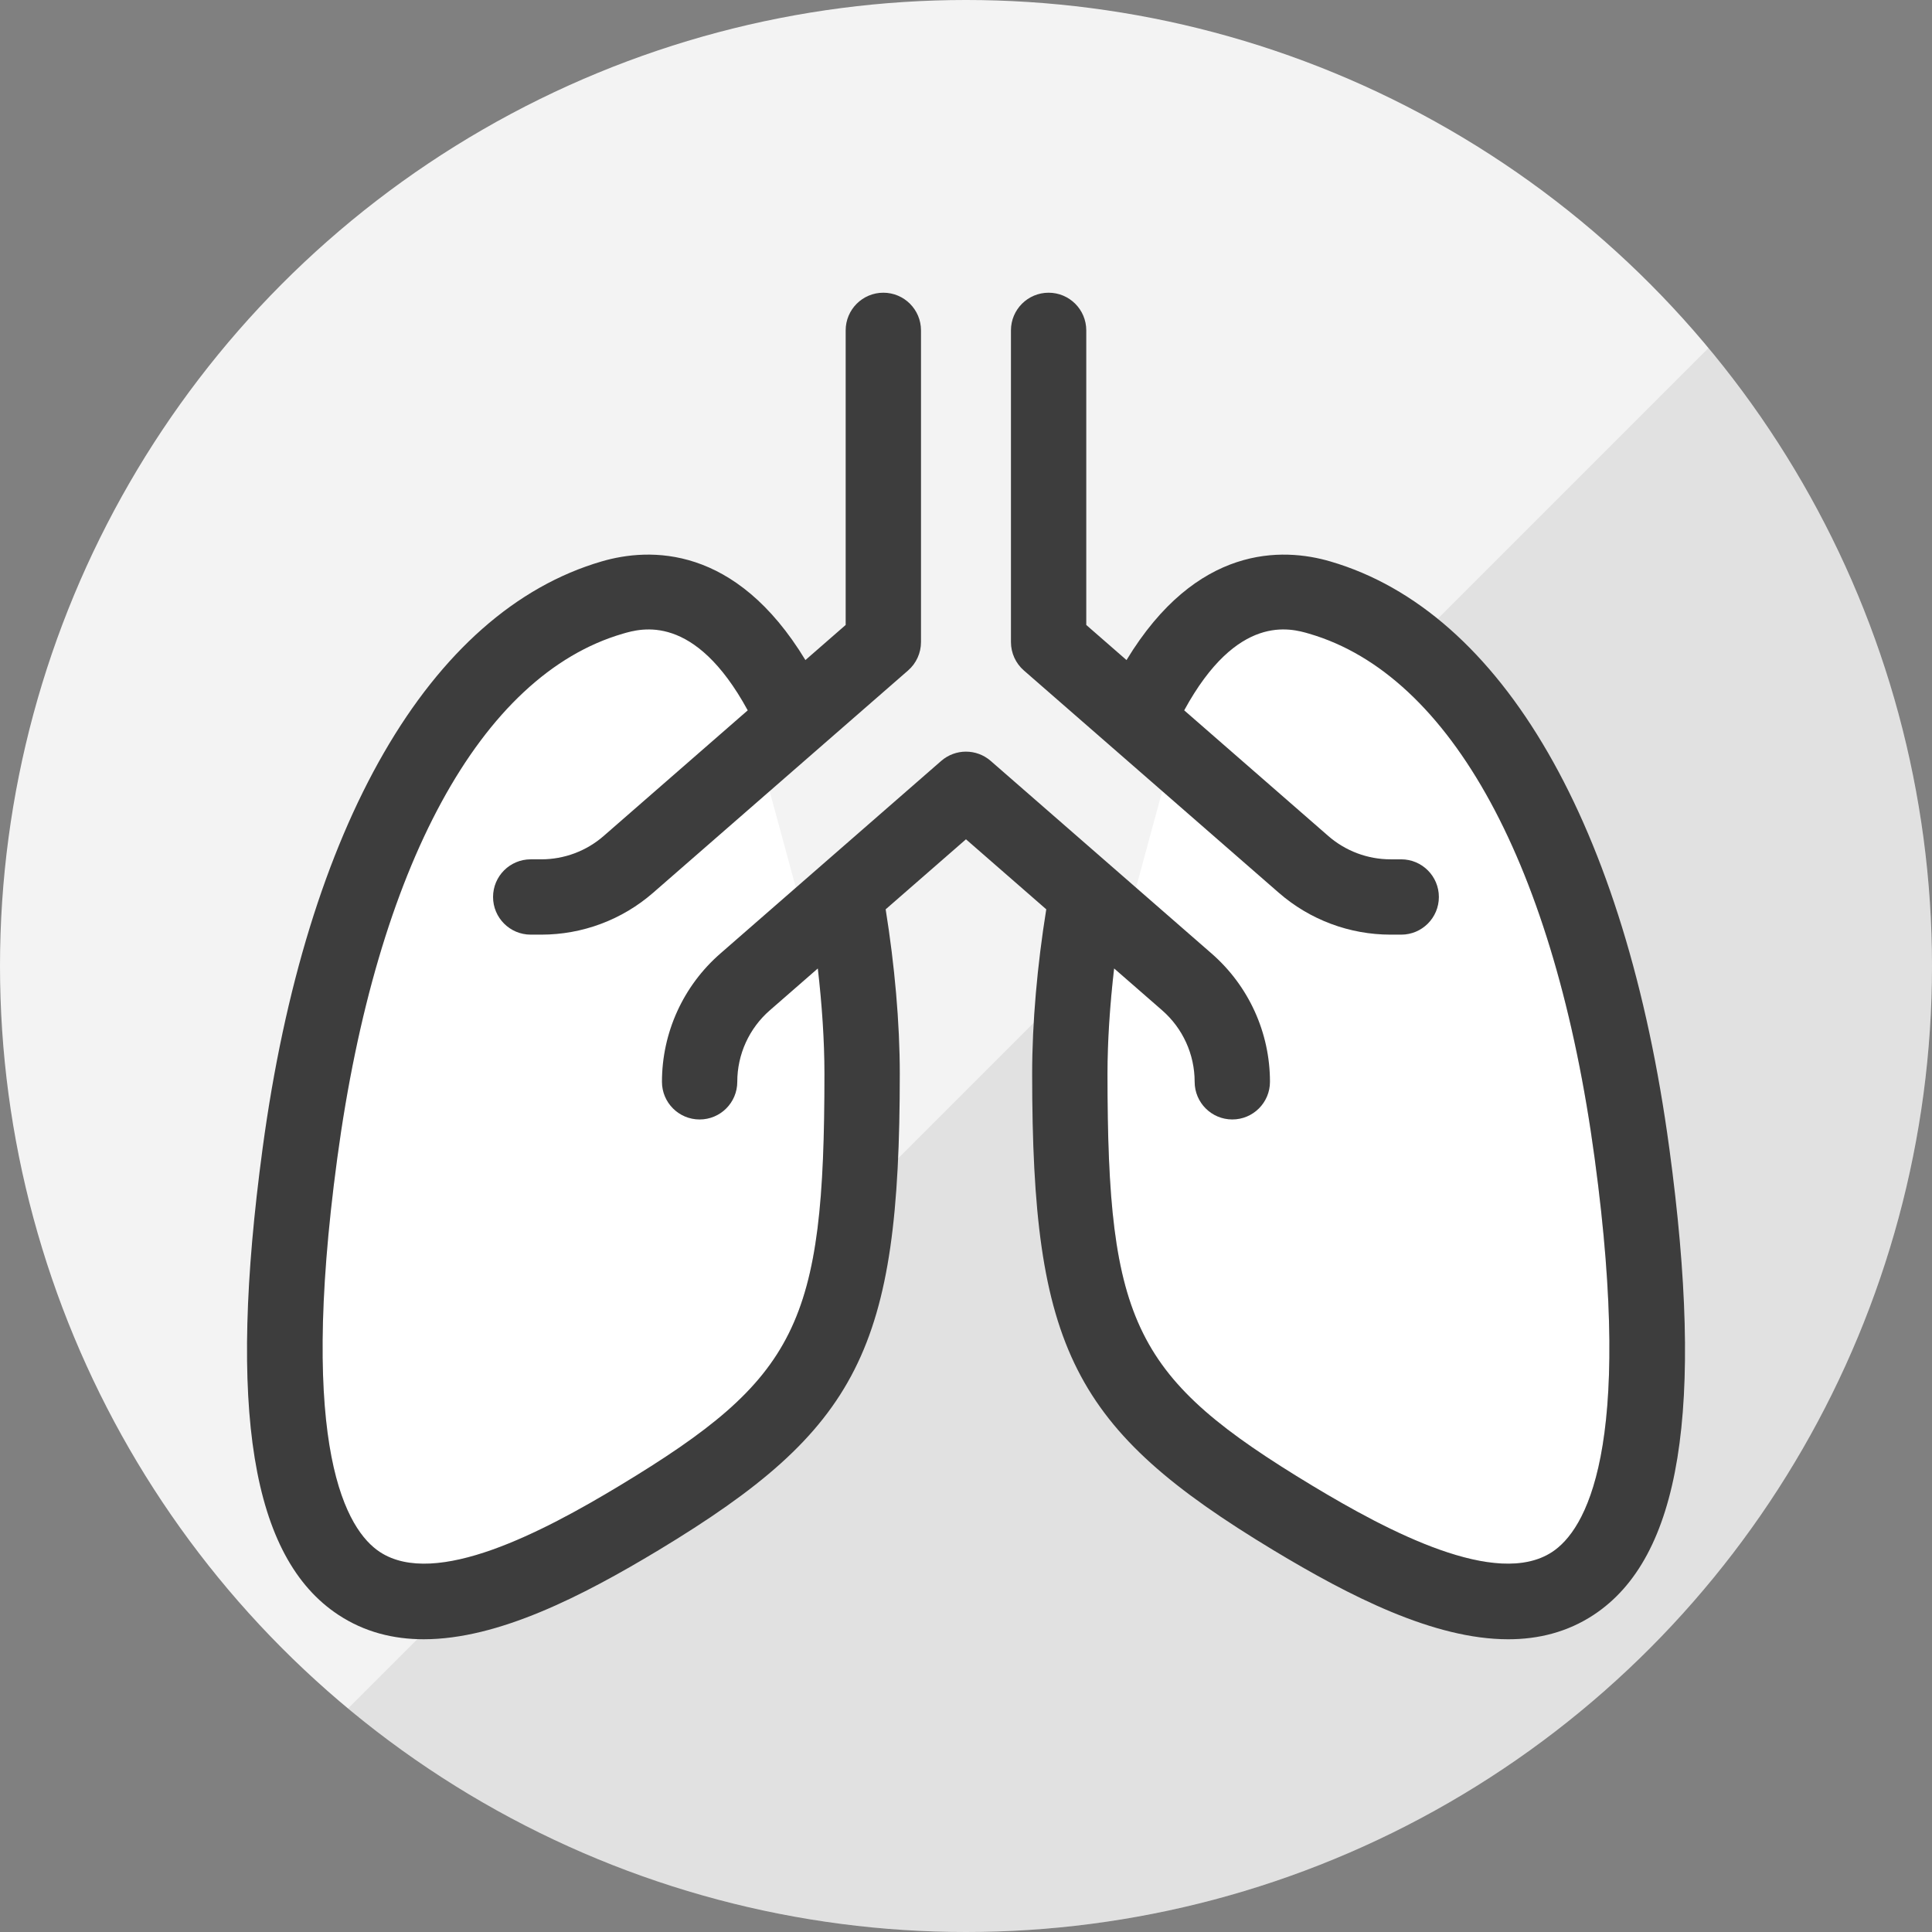
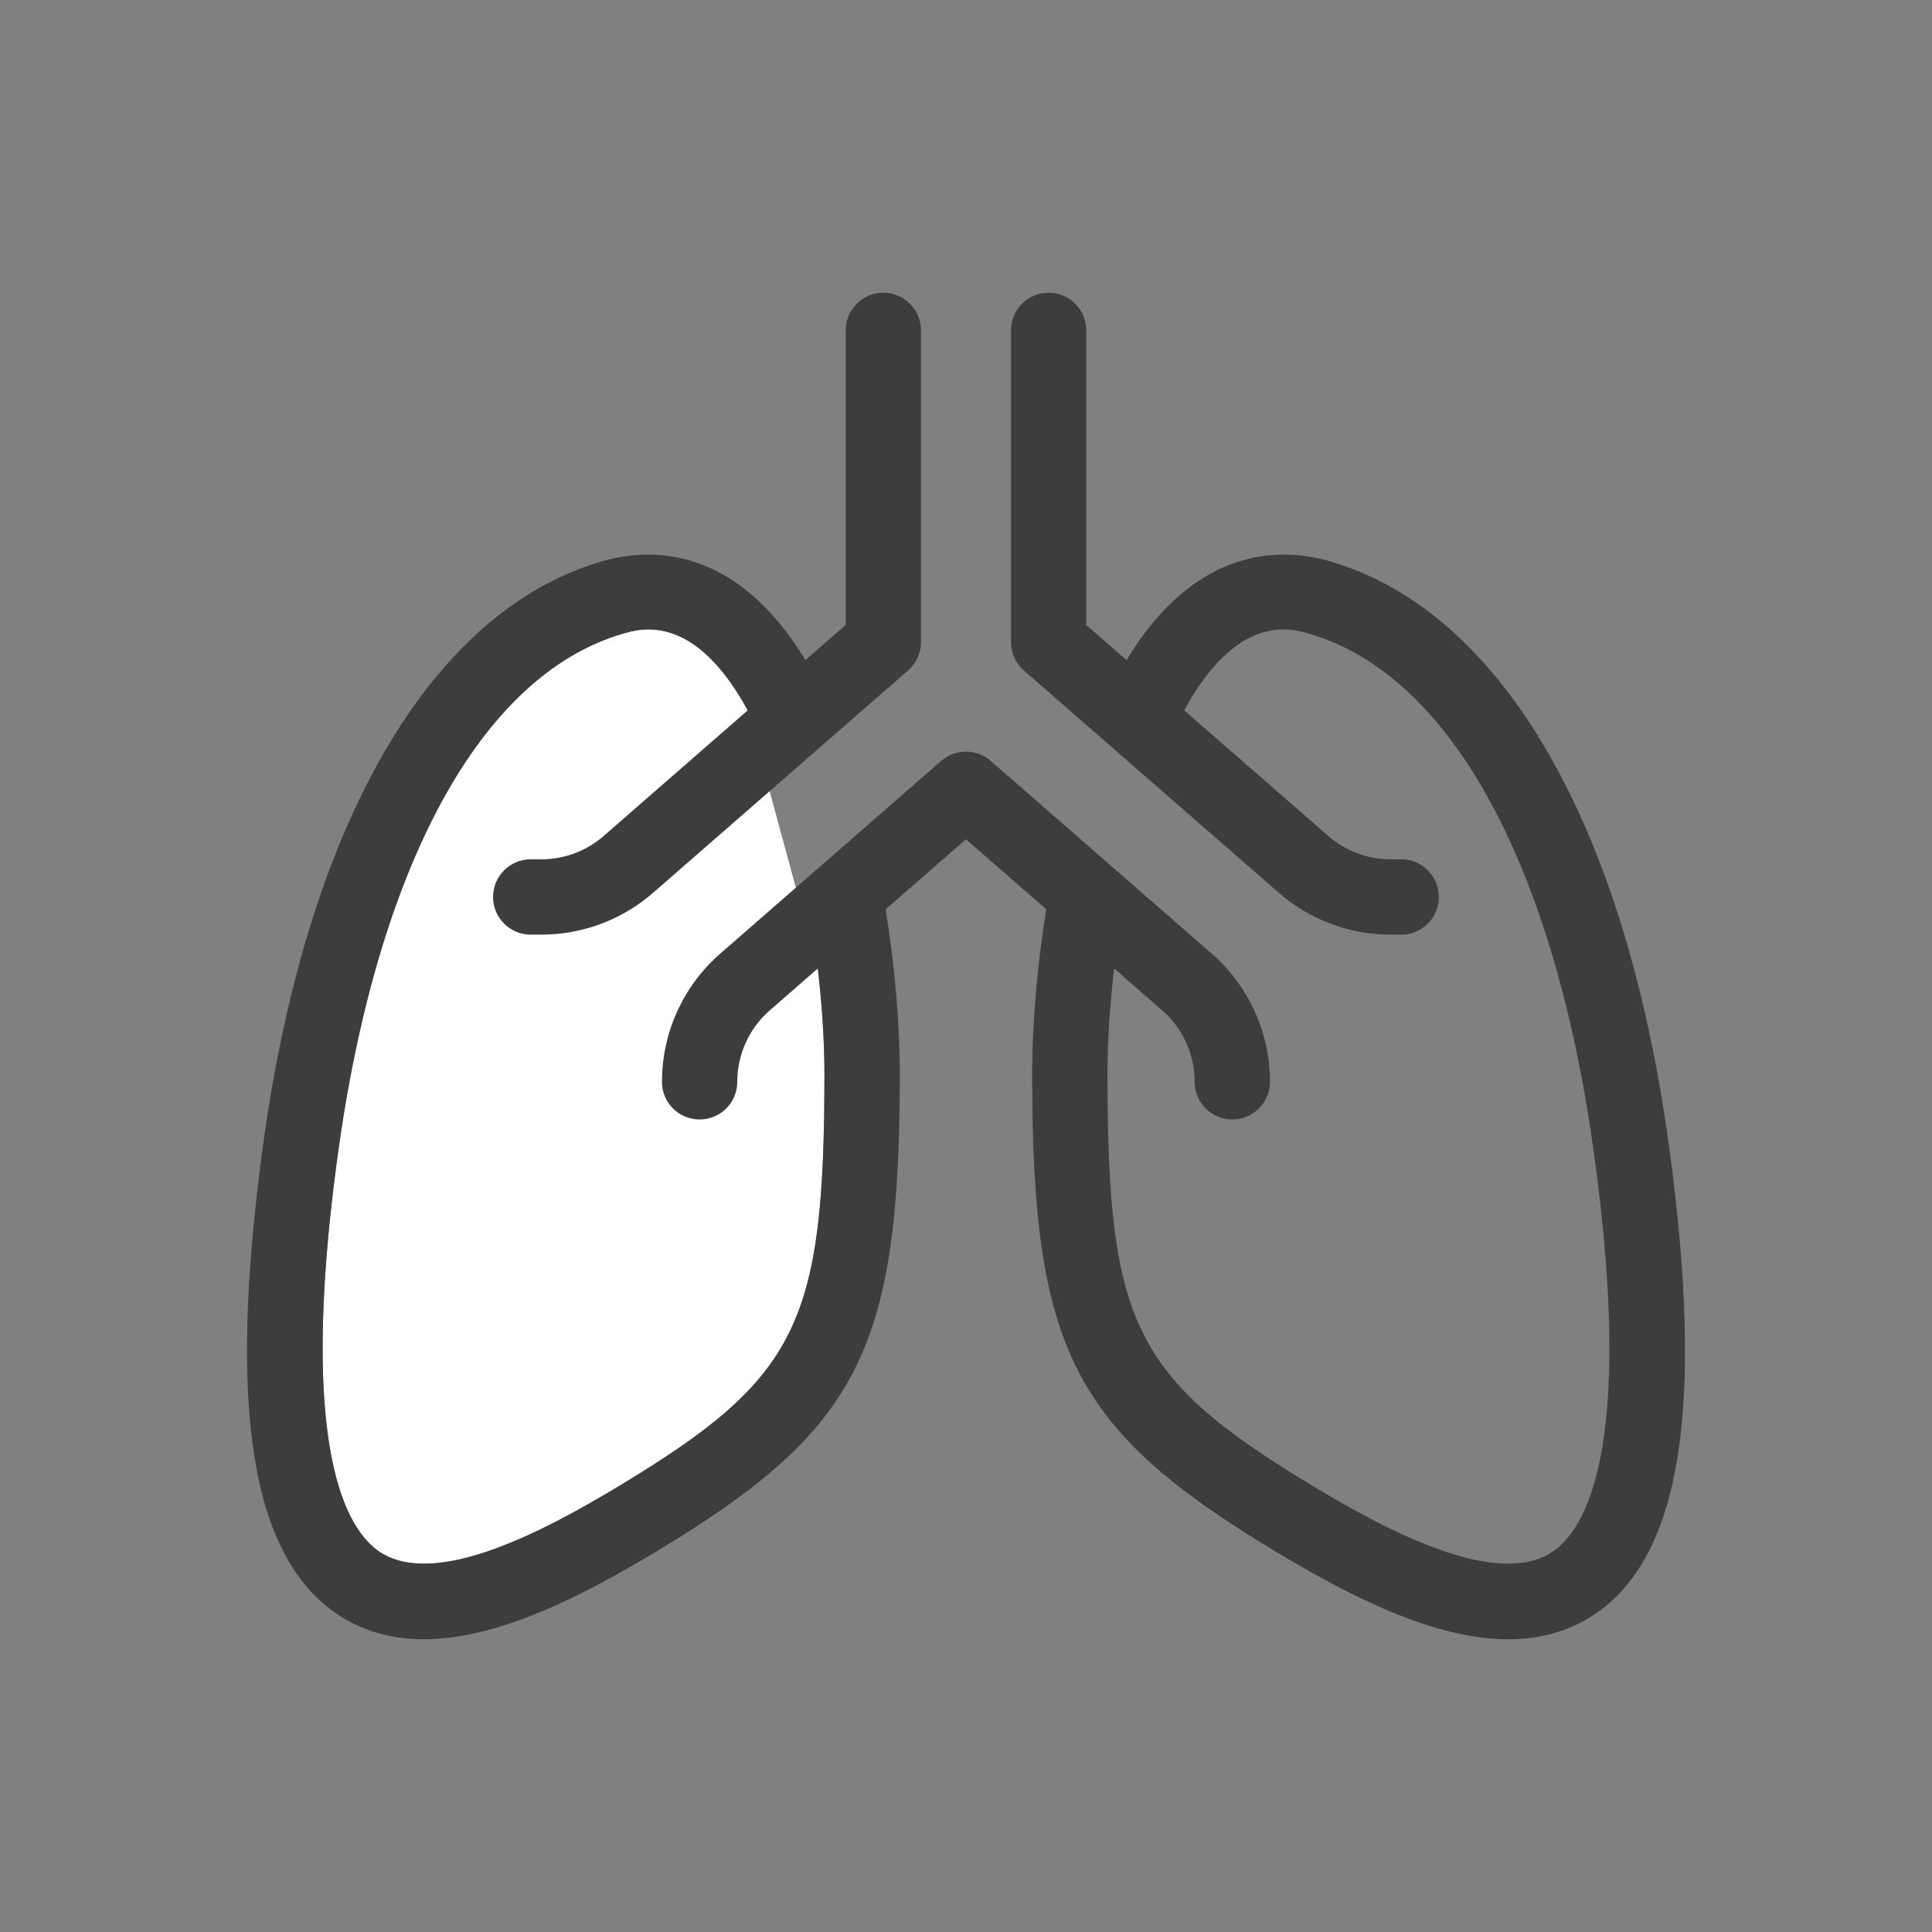
<svg xmlns="http://www.w3.org/2000/svg" id="_レイヤー_1" data-name="レイヤー_1" version="1.1" viewBox="0 0 132 132">
  <rect x="0" y="0" width="132" height="132" fill="#808080" stroke="none" />
  <defs>
    <style>
      .st0 {
        fill: none;
      }

      .st1, .st2 {
        isolation: isolate;
      }

      .st3, .st2 {
        fill: #3d3d3d;
      }

      .st2 {
        mix-blend-mode: multiply;
        opacity: .1;
      }

      .st4 {
        fill: #fff;
      }

      .st5 {
        fill: #f3f3f3;
      }

      .st6 {
        clip-path: url(#clippath);
      }
    </style>
    <clipPath id="clippath">
-       <circle class="st0" cx="66" cy="66" r="66" />
-     </clipPath>
+       </clipPath>
  </defs>
  <g class="st1">
    <g id="_レイヤー_2">
      <g id="_レイヤー_1-2">
        <g class="st6">
          <g>
            <circle class="st5" cx="66" cy="66" r="66" />
            <polygon class="st2" points="132.258 8.25 -.258 140.766 132.258 140.766 132.258 8.25" />
          </g>
        </g>
      </g>
    </g>
  </g>
  <g>
    <path class="st4" d="M55.875,66.171c.286,2.486.453,4.947.453,7.194,0,17.115-1.83,20.797-13.99,28.14-5.211,3.143-12.577,7.032-16.383,4.535-2.245-1.476-5.61-6.931-2.914-26.897,2.693-19.952,9.803-33.017,19.509-35.845,1.256-.367,4.903-1.428,8.536,5.237l4.788,17.637Z" />
-     <path class="st4" d="M80.907,48.534c3.633-6.664,7.279-5.605,8.539-5.236,9.703,2.827,16.814,15.893,19.505,35.846,2.707,19.96-.657,25.417-2.904,26.894-3.802,2.5-11.179-1.389-16.392-4.533-12.16-7.344-13.99-11.026-13.99-28.141,0-2.249.167-4.711.453-7.196l4.789-17.635Z" />
  </g>
  <path class="st3" d="M114.051,78.454c-2.976-22.059-11.42-36.674-23.163-40.096-3.266-.956-9.134-1.154-13.921,6.74l-2.75-2.398v-20.128c0-1.421-1.152-2.573-2.573-2.573-1.421,0-2.573,1.152-2.573,2.573v21.298c0,.743.322,1.451.883,1.939l17.416,15.186c2.117,1.846,4.831,2.863,7.64,2.863h.725c1.421,0,2.573-1.152,2.573-2.573,0-1.421-1.152-2.573-2.573-2.573h-.725c-1.566,0-3.079-.567-4.259-1.596l-9.843-8.584c3.633-6.664,7.279-5.605,8.539-5.236,9.703,2.827,16.814,15.893,19.505,35.846,2.707,19.96-.657,25.417-2.904,26.894-3.802,2.5-11.179-1.389-16.392-4.533-12.16-7.344-13.99-11.026-13.99-28.141,0-2.249.167-4.711.453-7.196l3.282,2.862c1.412,1.231,2.221,3.011,2.221,4.884,0,1.421,1.152,2.573,2.573,2.573,1.421,0,2.573-1.152,2.573-2.573,0-3.36-1.452-6.553-3.985-8.762l-15.095-13.162c-.969-.845-2.411-.845-3.382,0l-15.093,13.163c-2.534,2.208-3.986,5.402-3.986,8.762,0,1.421,1.152,2.573,2.573,2.573,1.421,0,2.573-1.152,2.573-2.573,0-1.873.81-3.653,2.222-4.883l3.281-2.861c.286,2.486.453,4.947.453,7.194,0,17.115-1.83,20.797-13.99,28.14-5.211,3.143-12.577,7.032-16.383,4.535-2.245-1.476-5.61-6.931-2.914-26.897,2.693-19.952,9.803-33.017,19.509-35.845,1.256-.367,4.903-1.428,8.536,5.237l-9.844,8.584c-1.179,1.029-2.692,1.595-4.258,1.595h-.725c-1.421,0-2.573,1.152-2.573,2.573,0,1.421,1.152,2.573,2.573,2.573h.725c2.81,0,5.524-1.017,7.64-2.863l17.417-15.186c.561-.488.883-1.196.883-1.939v-21.298c0-1.421-1.152-2.573-2.573-2.573-1.421,0-2.573,1.152-2.573,2.573v20.127l-2.751,2.399c-4.785-7.894-10.652-7.696-13.918-6.741-11.746,3.423-20.19,18.038-23.167,40.097-2.409,17.846-.761,27.978,5.188,31.886,1.778,1.168,3.745,1.659,5.823,1.659,5.076,0,10.809-2.933,16.044-6.089,13.706-8.277,16.478-13.752,16.478-32.546,0-3.486-.351-7.421-.965-11.236l5.487-4.785,5.486,4.784c-.614,3.812-.964,7.748-.964,11.237,0,18.794,2.772,24.269,16.478,32.547,5.236,3.156,10.969,6.089,16.047,6.089,2.08,0,4.05-.493,5.831-1.662,5.95-3.912,7.596-14.044,5.176-31.884l-0.0 0Z" />
</svg>